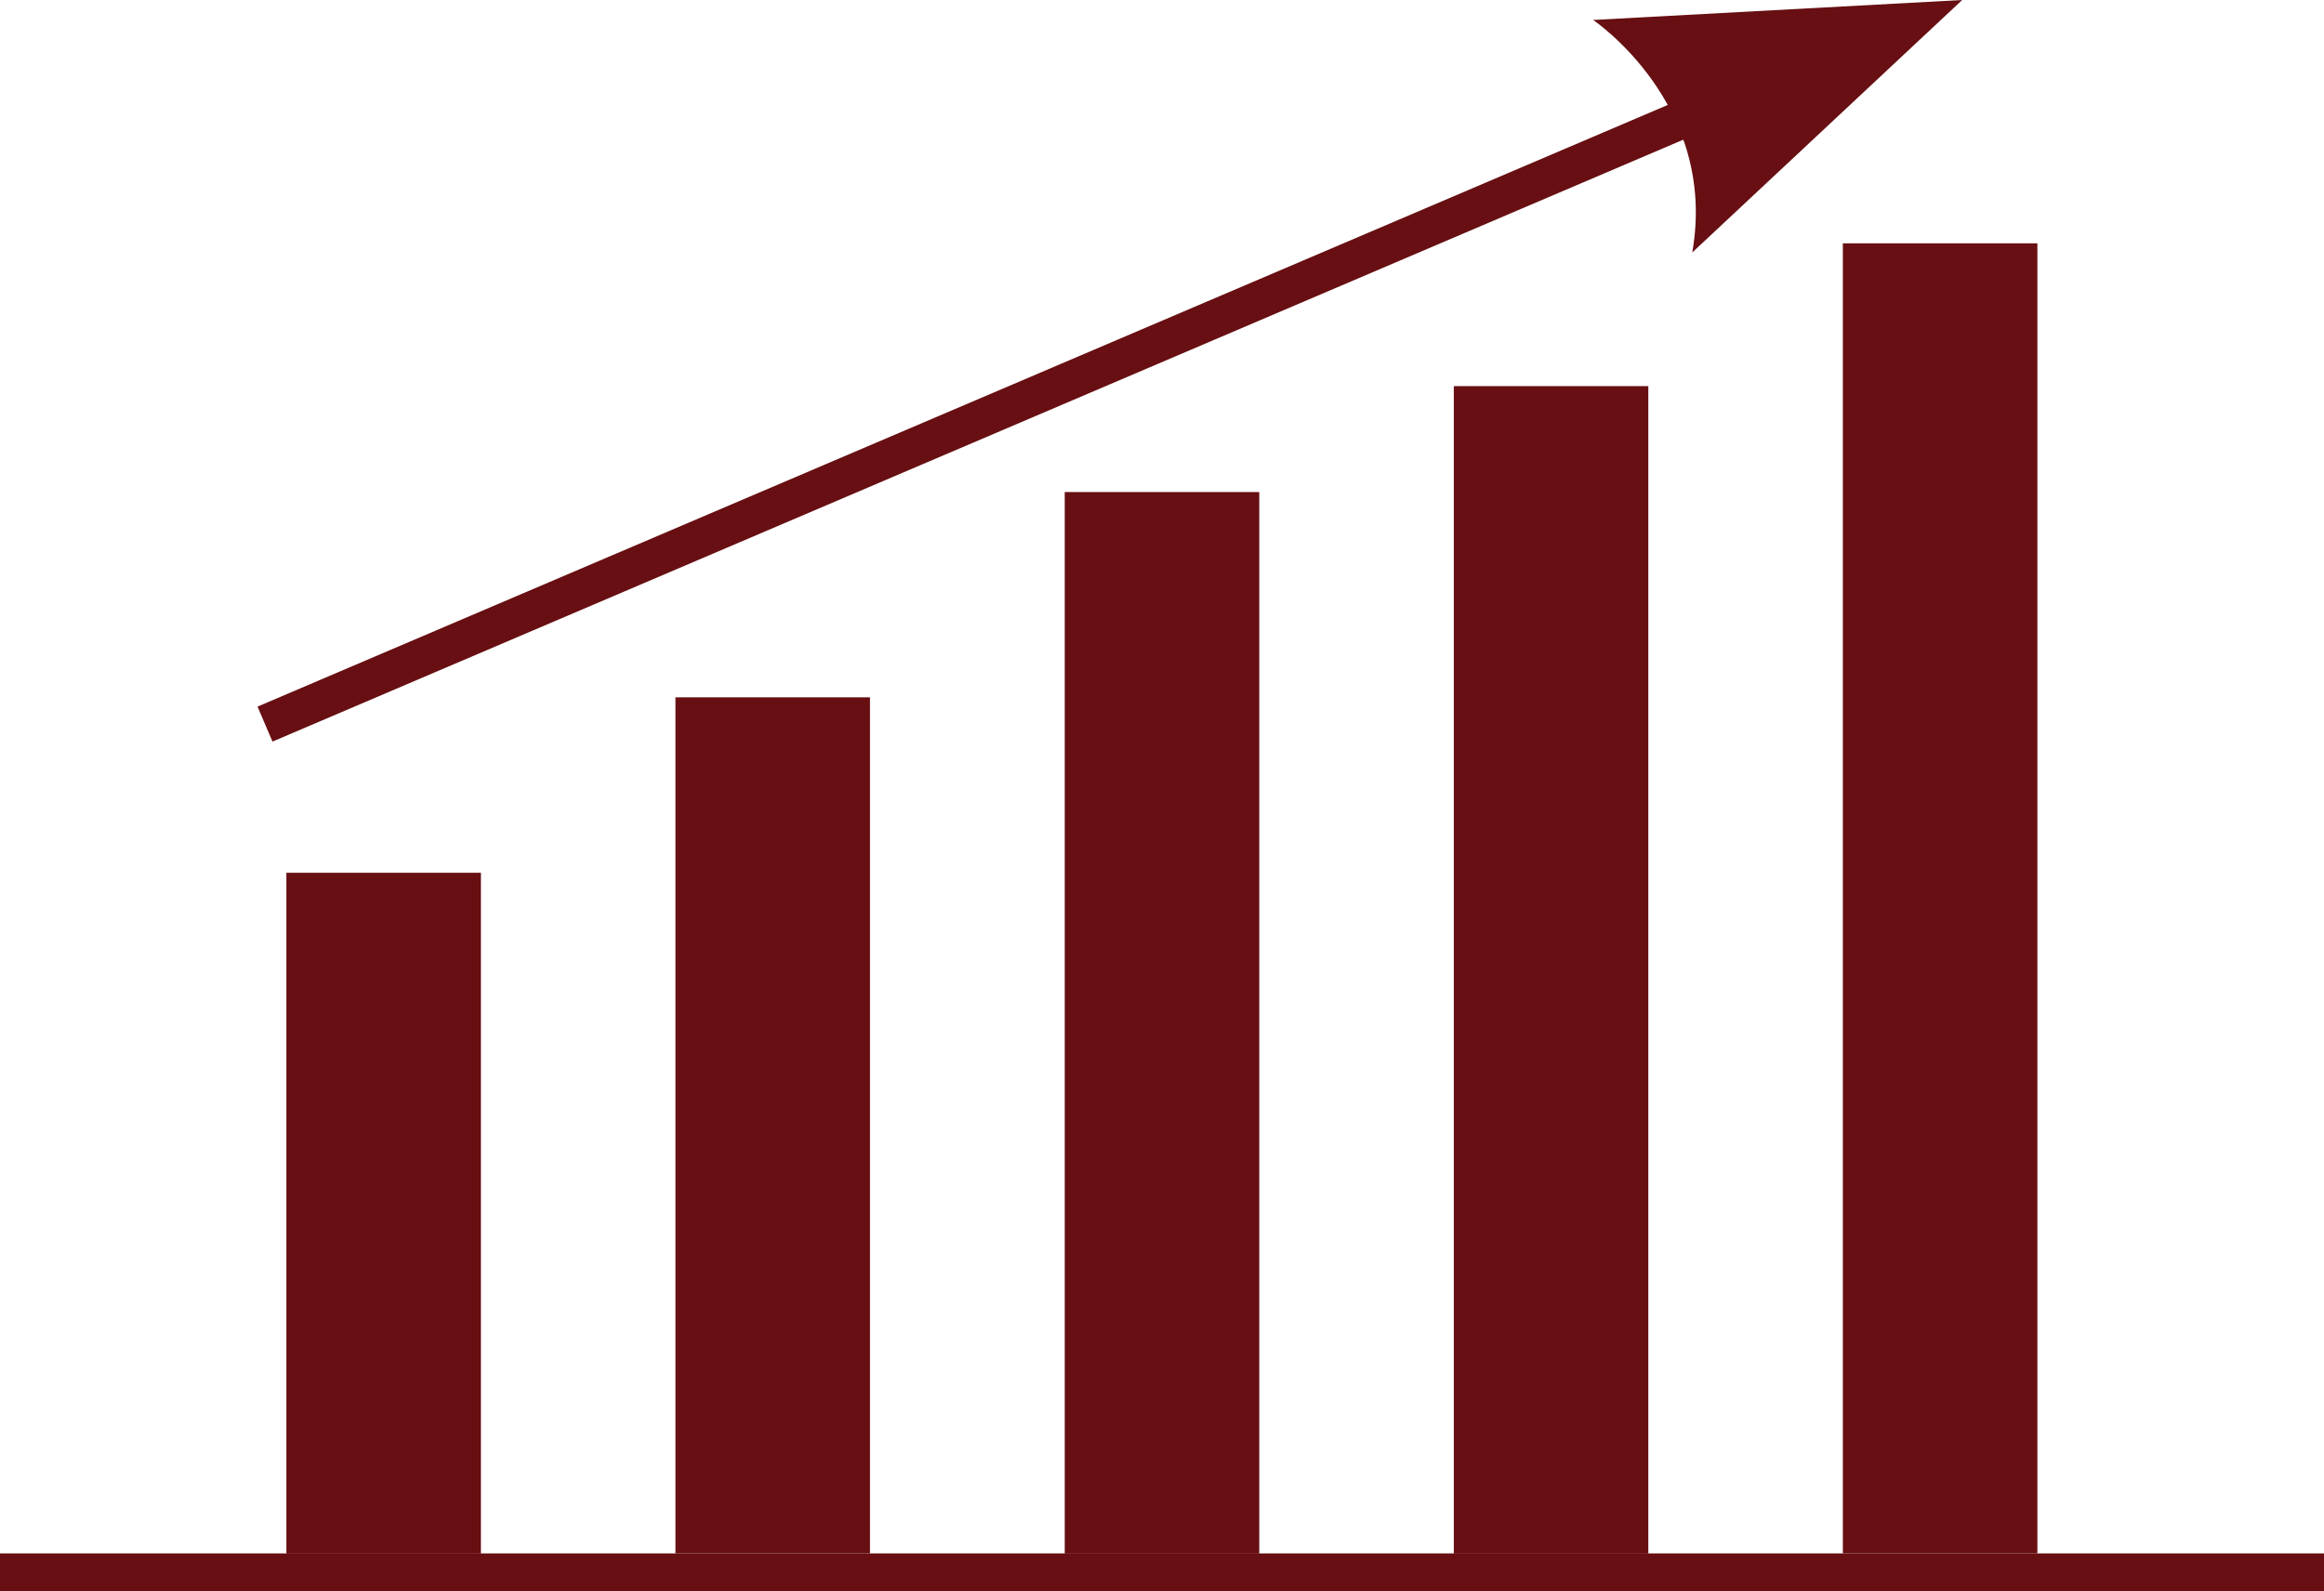
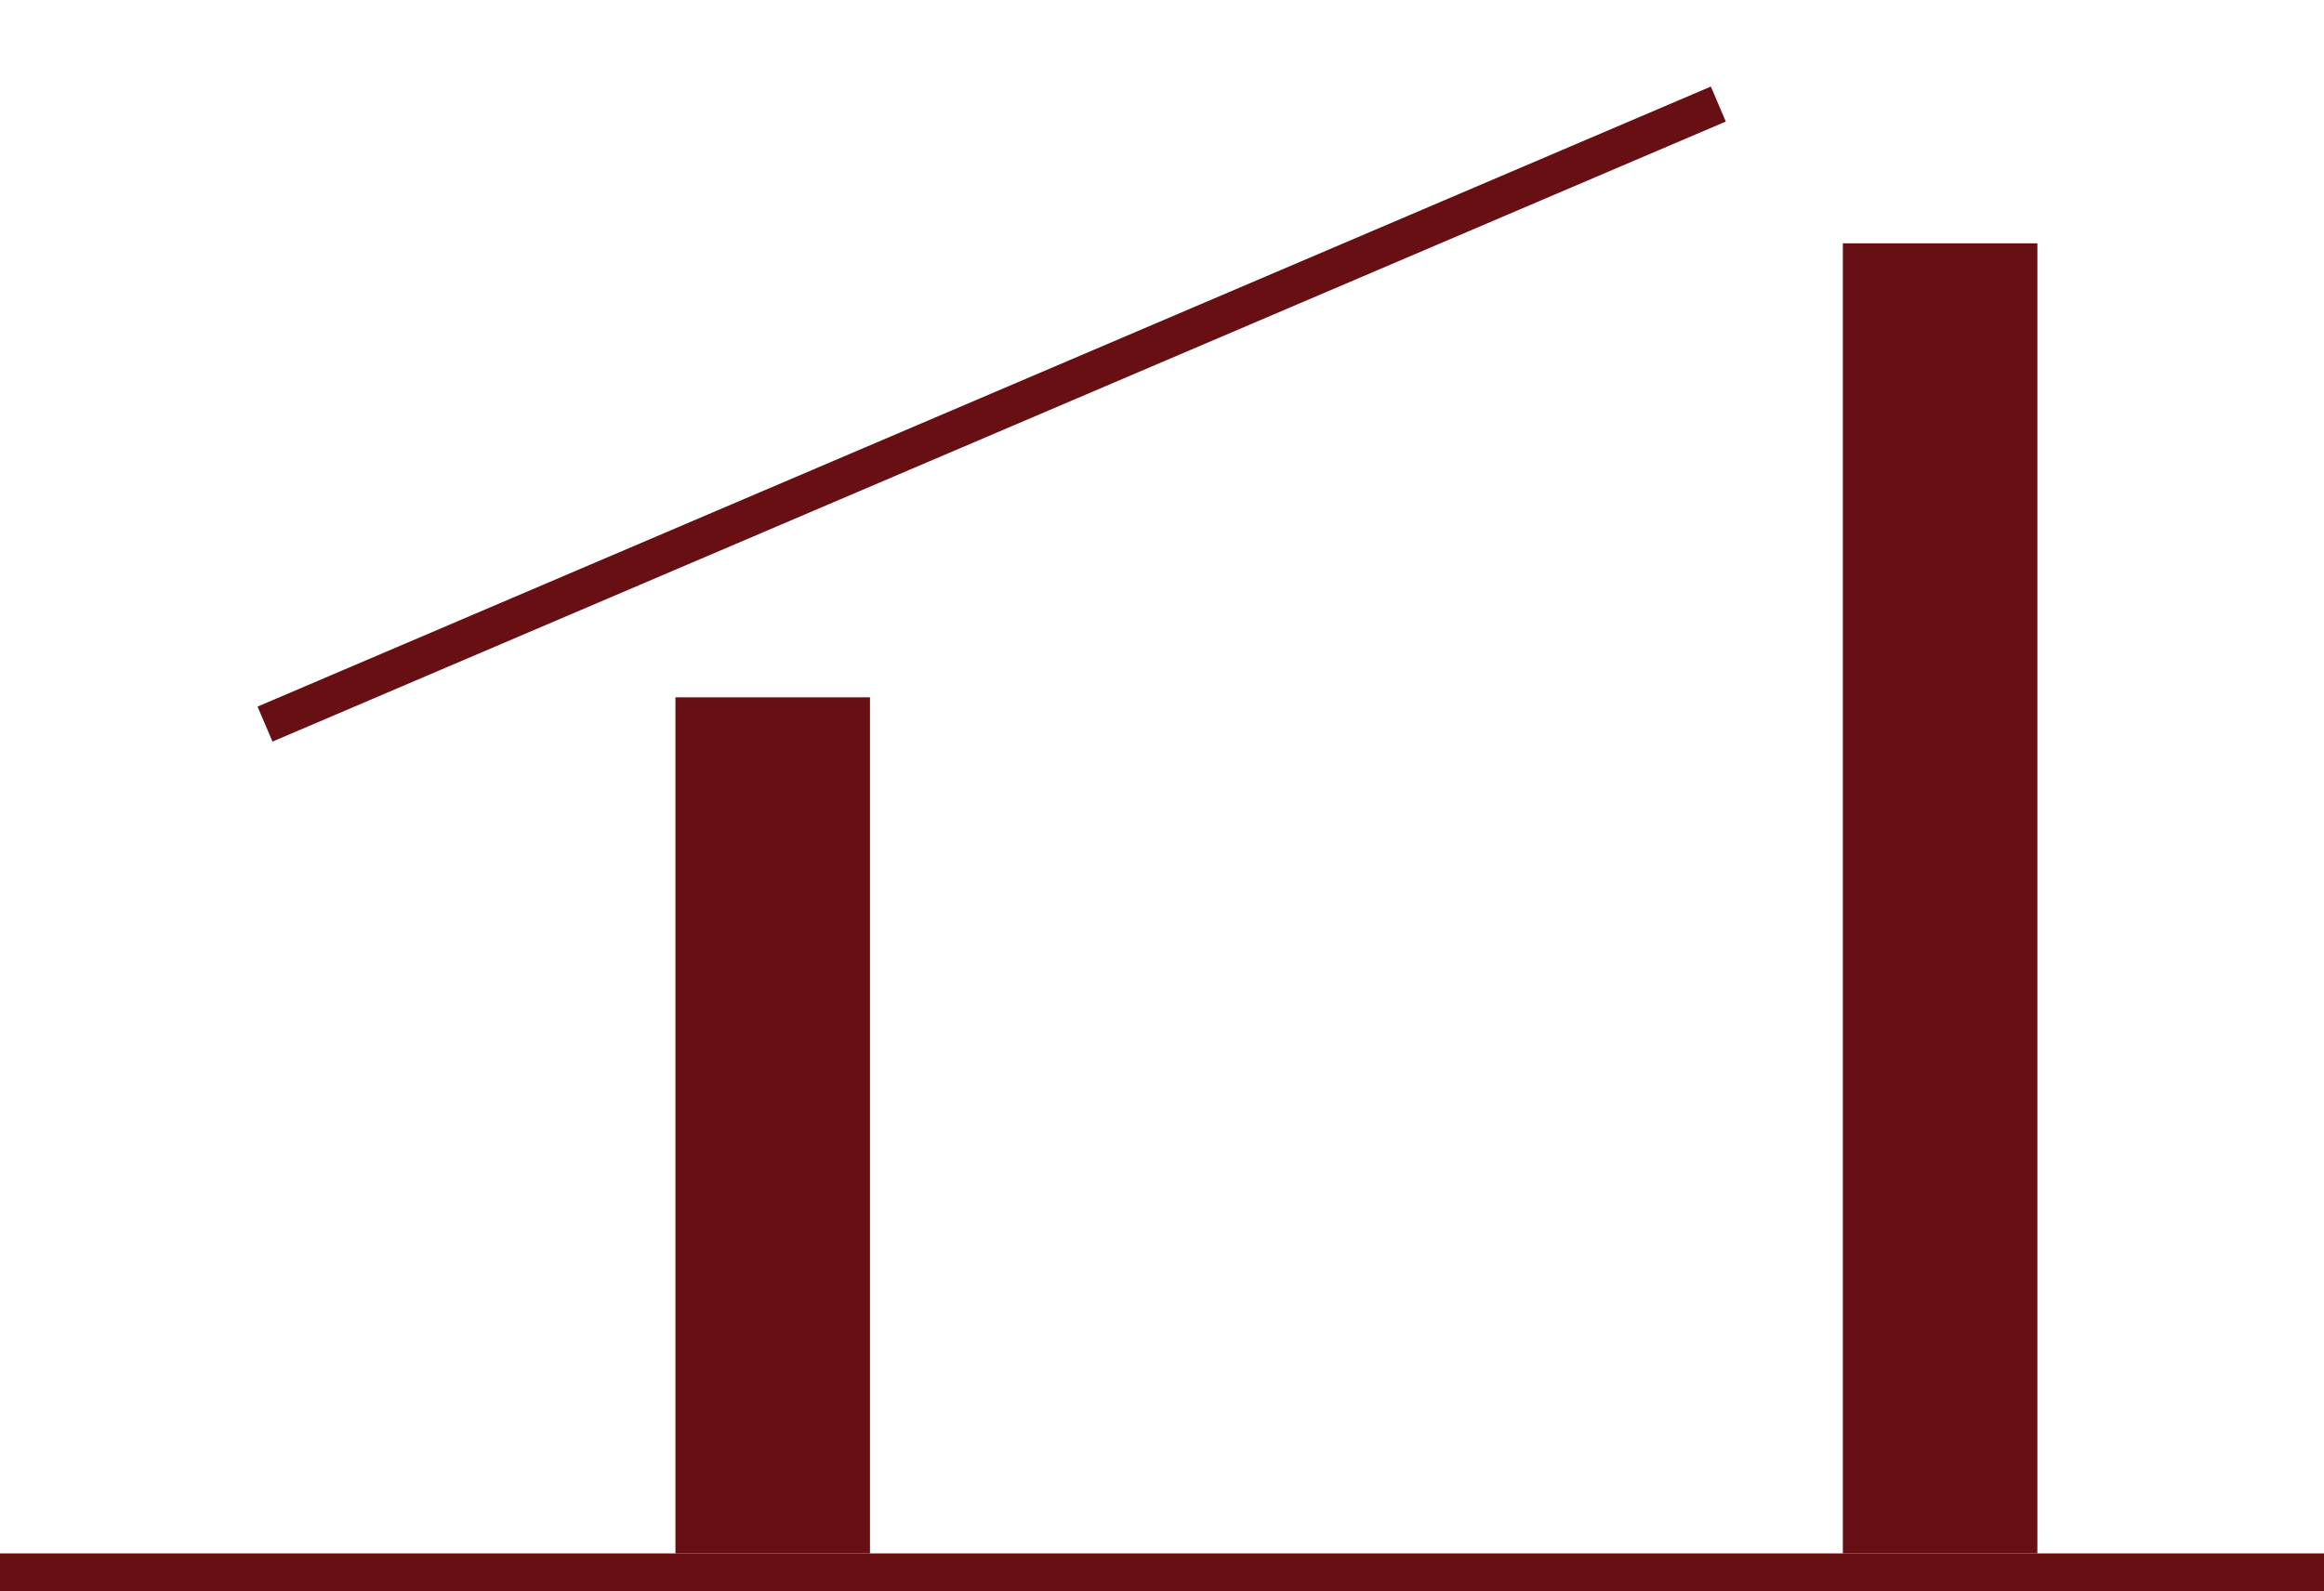
<svg xmlns="http://www.w3.org/2000/svg" viewBox="0 0 98.92 67.76">
  <defs>
    <style>.cls-1{fill:none;stroke:#670f12;stroke-width:1.62px;}.cls-2{fill:#670f12;}</style>
  </defs>
  <g id="Layer_2" data-name="Layer 2">
    <g id="Artwork">
      <line class="cls-1" y1="66.95" x2="98.92" y2="66.95" />
-       <rect class="cls-2" x="12.19" y="37.16" width="8.28" height="28.99" />
      <rect class="cls-2" x="28.75" y="29.69" width="8.28" height="36.45" />
-       <rect class="cls-2" x="45.32" y="20.95" width="8.28" height="45.2" />
-       <rect class="cls-2" x="61.88" y="16.44" width="8.28" height="49.71" />
      <rect class="cls-2" x="78.44" y="10.36" width="8.28" height="55.78" />
      <line class="cls-1" x1="11.28" y1="30.83" x2="73.14" y2="4.43" />
-       <path class="cls-2" d="M83.52,0,67.81.85s5.33,3.58,4.22,9.9L83.52,0" />
+       <path class="cls-2" d="M83.52,0,67.81.85L83.52,0" />
    </g>
  </g>
</svg>